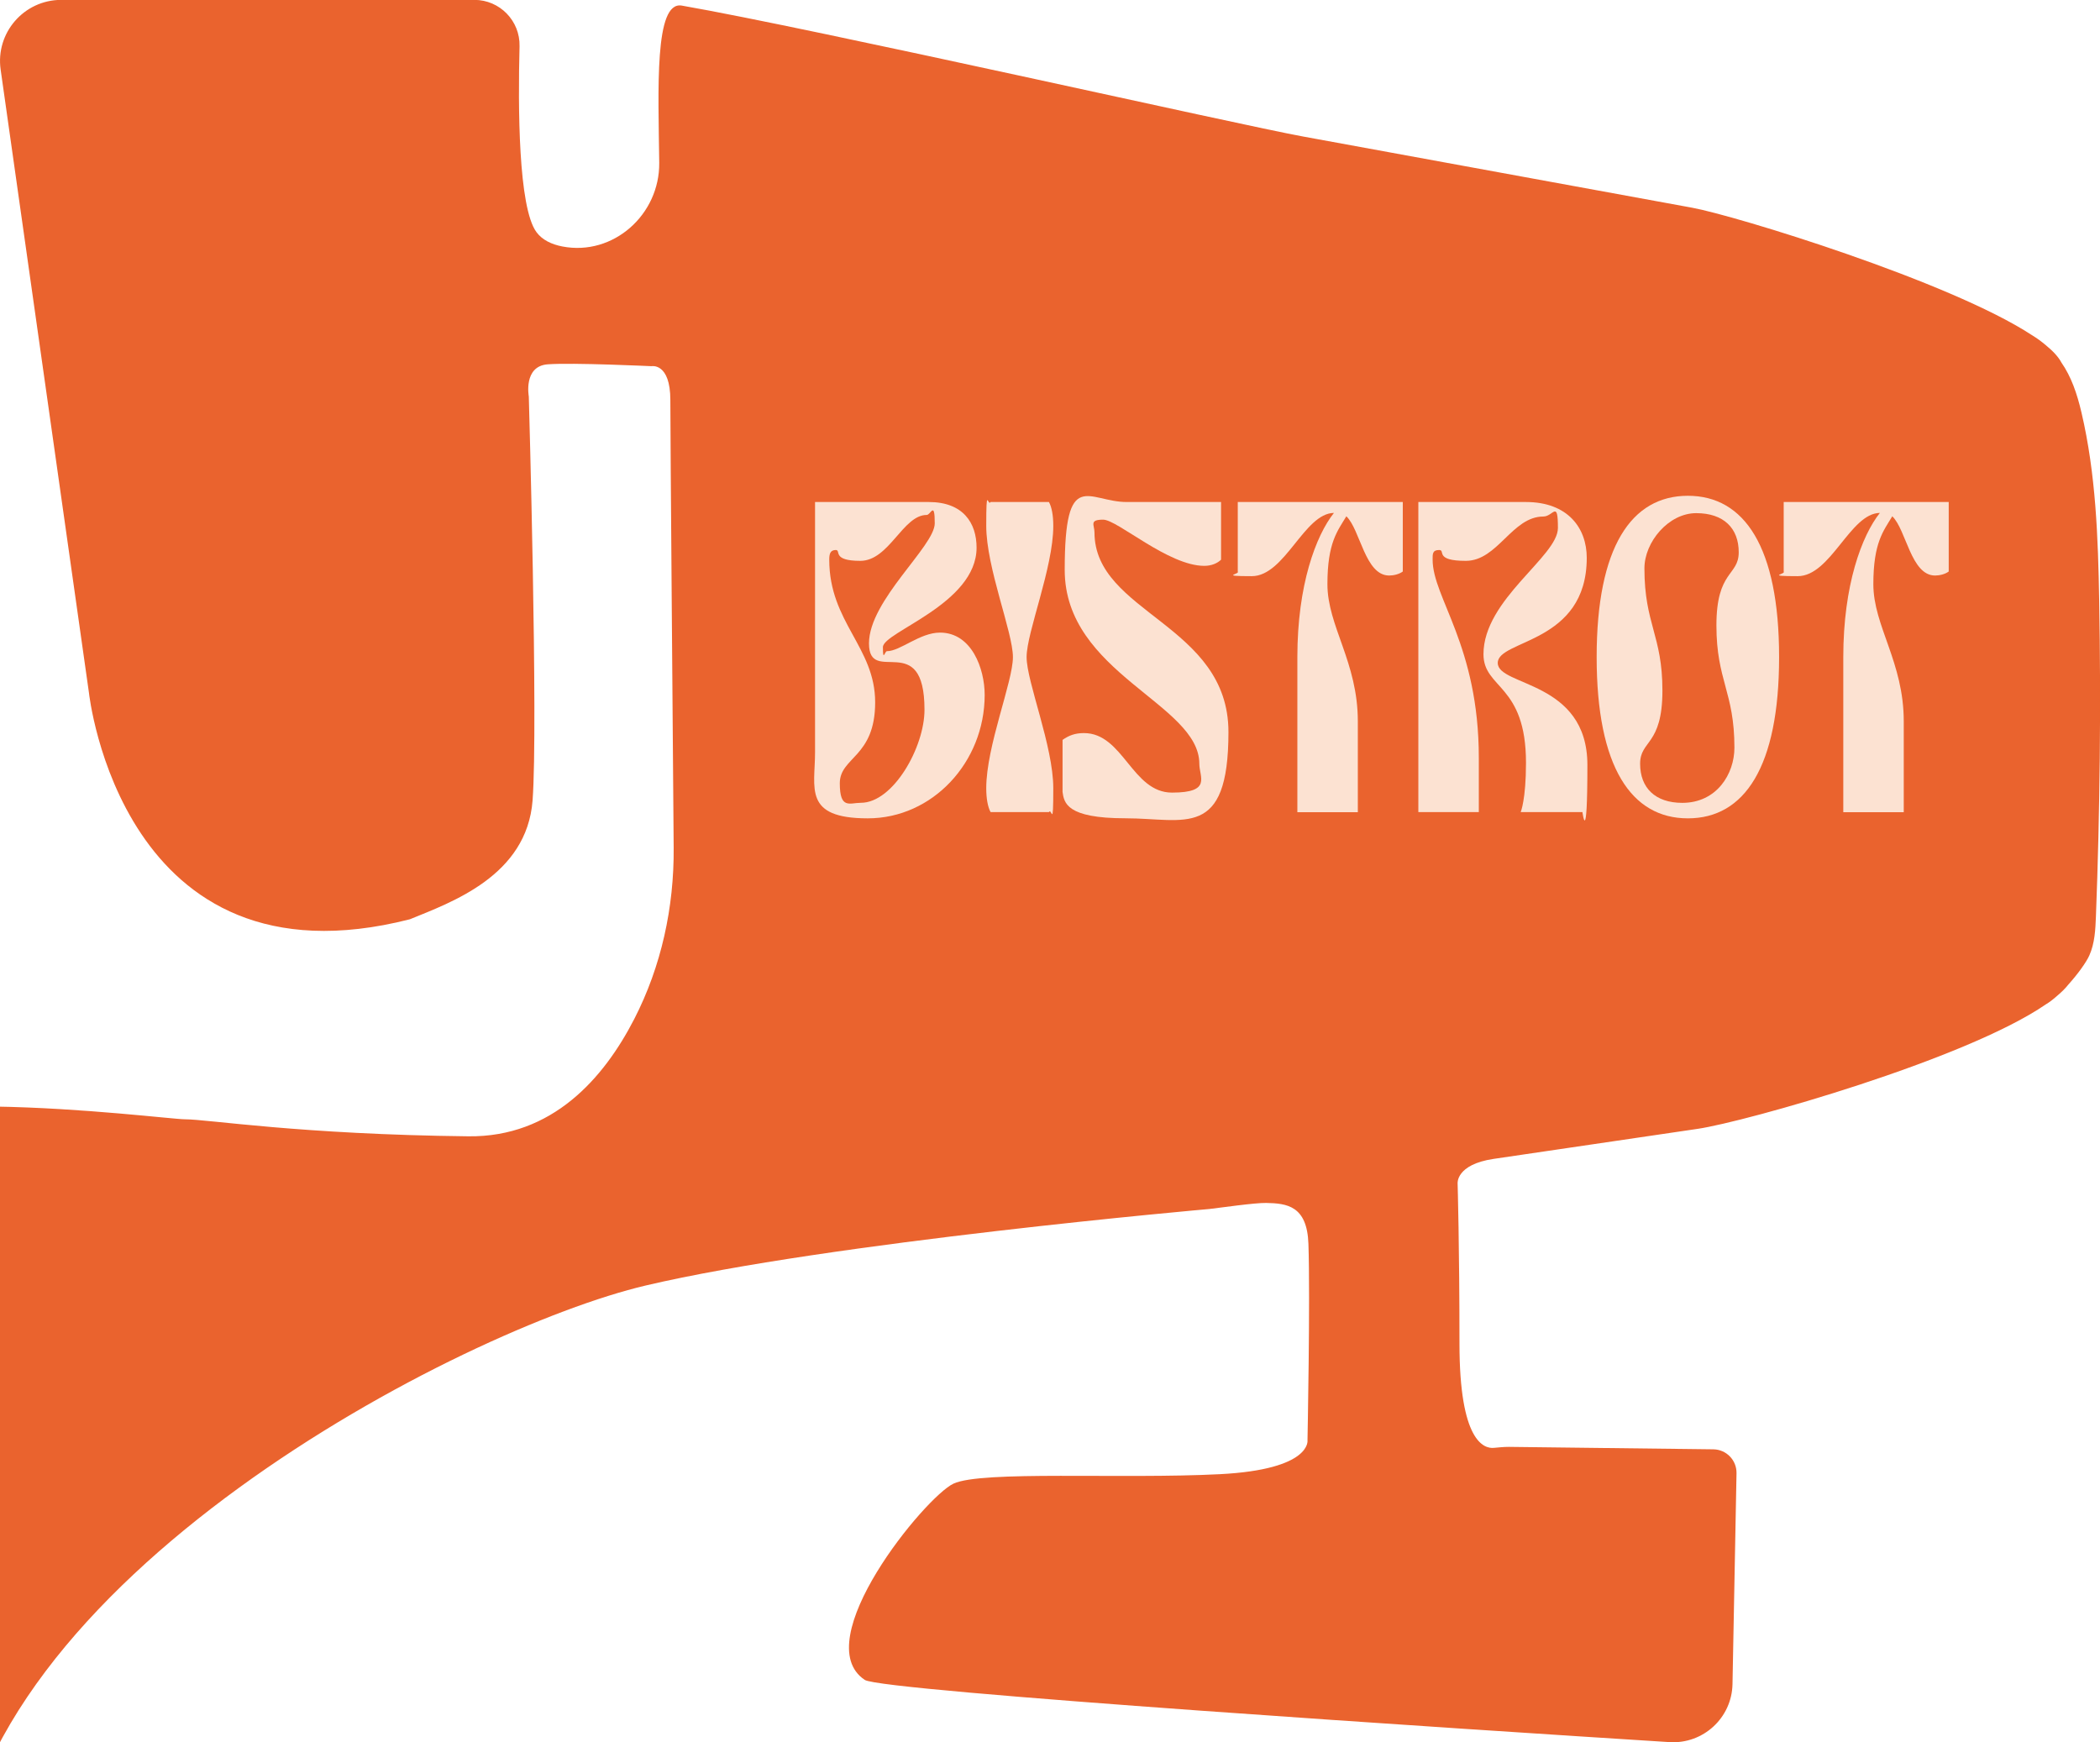
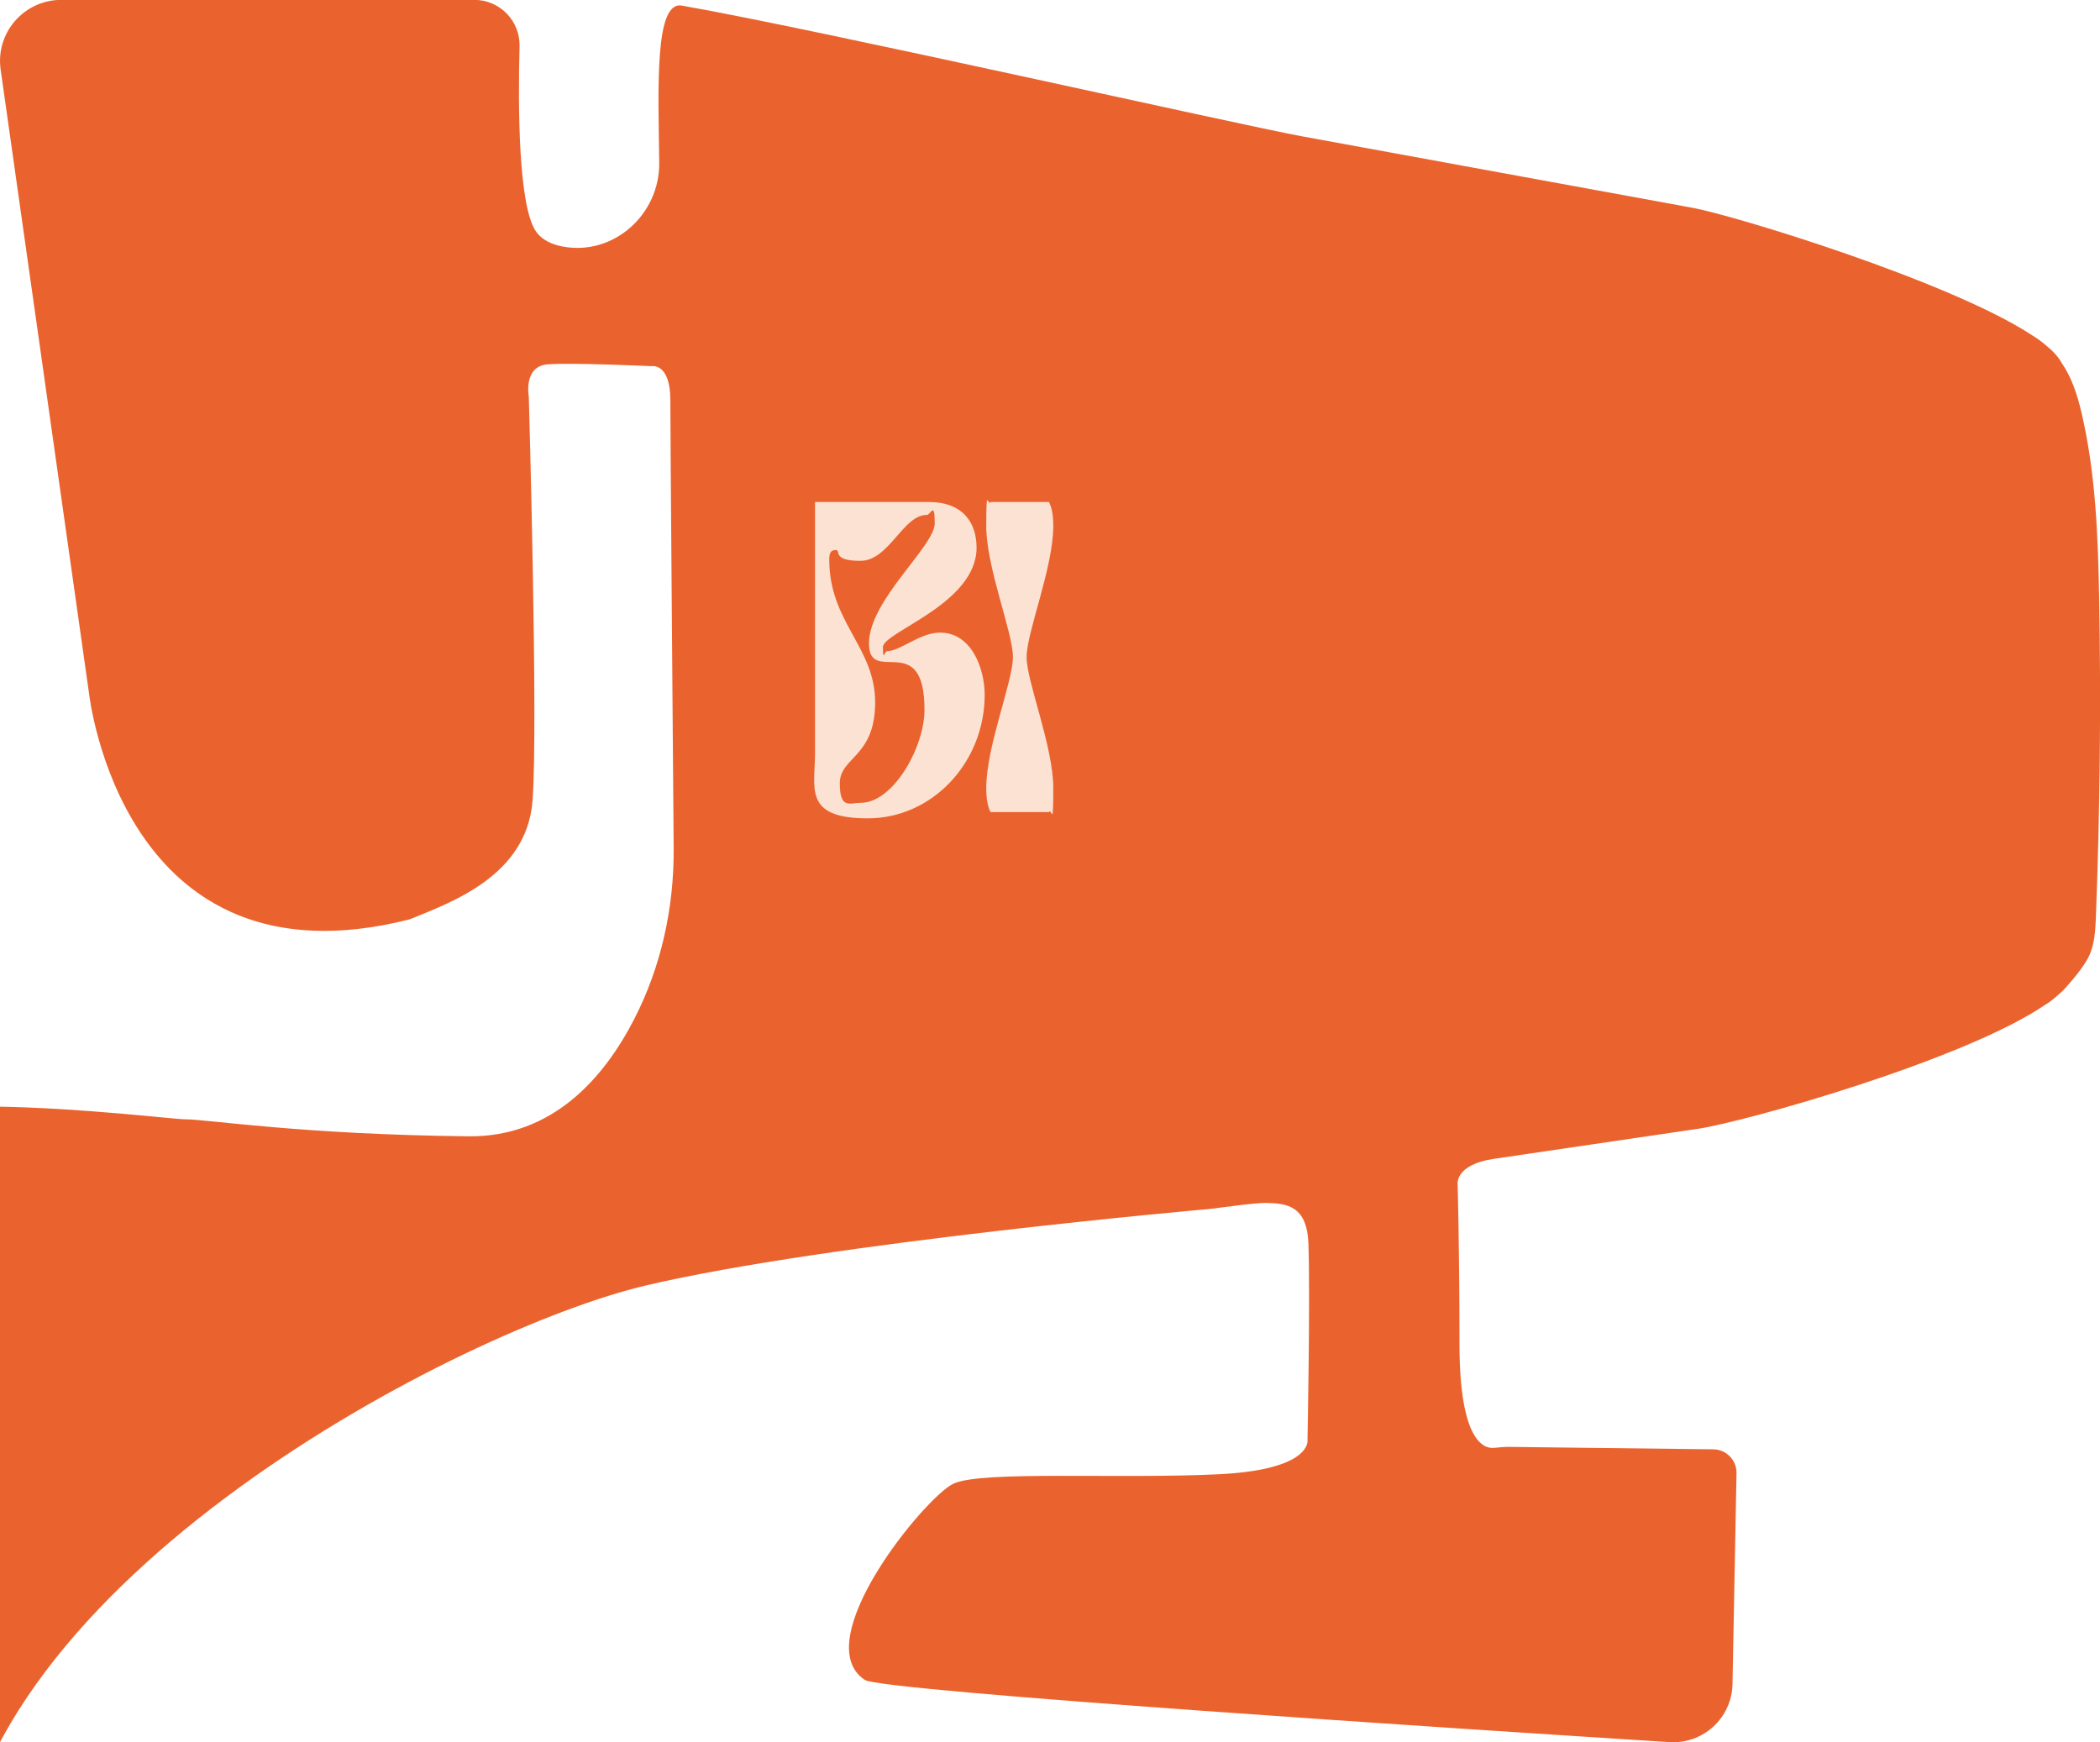
<svg xmlns="http://www.w3.org/2000/svg" version="1.1" viewBox="0 0 3605.1 2991.3">
  <defs>
    <style>
      .cls-1 {
        fill: #ea632e;
      }

      .cls-2 {
        fill: #fce2d2;
      }
    </style>
  </defs>
  <g>
    <g id="Calque_1">
      <path class="cls-1" d="M-76.4,3247.2c32.4-534.7,870.1-966.1,1185.1-1040.2s967.4-131.3,967.4-131.3c18.7-2.2,78.7-10.8,97.5-10.4,35.4.7,70.4,4.6,72.6,70.4,3.2,94-1.6,337-1.6,337,0,0,8.1,50.2-150.7,58.3-168.4,8.6-408.4-6.5-457,16.2-48.6,22.7-252,270.6-152.3,337,29.2,19.4,1043.6,85.5,1381.5,106.8,57.8,3.6,107-41.7,108.1-99.6l6.9-362c.4-22.4-17.4-40.8-39.8-41.1l-351.1-4.2c-8.6,0-17.1.9-25.7,1.7-17.3,1.6-59-11.8-59-178.5s-3.2-275.5-3.2-275.5c0,0-3.2-32.4,61.6-42.1,37.9-5.7,212.2-31.3,350.4-51.6,82.7-12.2,460.4-119,597.9-213.8,0,0,0,0,0,0,6-3.5,12.6-8.6,19.2-14.5,7.9-6.6,14.5-13.2,19.5-19.6,16.4-18.2,30.7-38.2,35.9-49.9,9.3-20.8,10.4-44.1,11.3-66.9,6.9-180.7,8.8-361.6,5.6-542.5-1.9-108.2-5.7-217.2-30.4-322.6-7.7-32.9-17.6-61.6-34.6-86.1-4.9-9.3-14-19.2-26.6-29.5-7.1-6.1-15-11.9-23.9-17.3h0c-140.6-92.3-509.1-205.2-583.4-218.8-218.2-40-593.3-108.7-668.2-122.3-107-19.4-842.6-185.8-1066.2-224.7-47.3-8.2-40.2,144.1-38.7,269.8,1,89-78.8,160.5-166.1,143.8-18.8-3.6-34.7-11.2-44.7-24.7-31.2-42.4-31.7-215.4-29-319.1,1.1-43.6-34-79.6-77.6-79.6H104.8C41.1,0-7.9,56.4,1.1,119.5l151.6,1069.9s55.1,515.3,550.9,388.9c71.3-29.2,200.9-74.5,210.7-204.2,9.7-129.6-6.5-693.5-6.5-693.5,0,0-9.7-51.9,32.4-55.1,42.1-3.2,178.2,3.2,178.2,3.2,0,0,32.4-6.5,32.4,58.3s4.1,558.8,5.7,768.7c.8,101.9-21.1,203.2-67.7,293.9-52.3,101.7-140.6,203-284.8,201.3-288.4-3.2-447.2-29.2-486.1-29.2s-625.7-78.6-632.2,60.7" />
      <g>
        <path class="cls-2" d="M1399.1,861.9h195.4c59.1,0,82,36.2,82,78.3,0,96.9-160.8,144.8-160.8,170.9s3.2,6.9,6.9,6.9c22.9,0,56.4-31.9,91.1-31.9,54.3,0,76.7,61.8,76.7,107,0,115.5-89.5,211.9-200.7,211.9s-90.5-52.2-90.5-113.4v-429.7ZM1423.6,960.9c0,107.6,78.8,150.2,78.8,244.9s-60.7,93.7-60.7,139,17,33.5,36.2,33.5c55.4,0,109.2-95.3,109.2-159.7,0-139.5-95.3-39.9-95.3-114s112.9-166.7,112.9-206.1-6.9-14.4-13.8-14.4c-41,0-64.4,78.8-114,78.8s-32.5-18.6-42.1-18.6-11.2,6.9-11.2,16.5Z" />
        <path class="cls-2" d="M1693.1,1353.3c0-72.4,45.8-182.6,45.8-225.2s-45.8-153.4-45.8-225.2,2.7-32.5,7.5-41h100.1c4.8,8.5,7.5,22.9,7.5,41,0,71.9-45.8,182.6-45.8,225.2s45.8,152.8,45.8,225.2-2.7,32.5-7.5,41h-100.1c-4.8-8.5-7.5-23.4-7.5-41Z" />
-         <path class="cls-2" d="M1824.1,1359.2v-88.9c10.6-7.5,21.3-11.7,36.7-11.7,67.6,0,82.5,102.2,151.2,102.2s46.9-26.6,46.9-49.5c0-103.3-231.1-155-231.1-332.8s40.5-116.6,106.5-116.6h161.9v99c-5.9,5.9-16,10.6-28.8,10.6-61.8,0-149.1-79.3-173.6-79.3s-14.9,9.1-14.9,21.8c0,139,230,157.6,230,342.9s-75.1,148-176.8,148-105.4-26.6-108.1-45.8Z" />
-         <path class="cls-2" d="M2408.2,861.9v119.3c-6.4,4.8-16,6.9-23.4,6.9-41.5,0-49.5-78.8-73.5-101.7-14.9,25-32.5,44.7-32.5,116.6s52.2,133.7,52.2,235.4v156h-103.8v-266.2c0-124.1,31.9-208.7,62.8-247.6-51.1.5-84.1,108.6-141.1,108.6s-19.7-3.2-24-8v-119.3h283.3Z" />
-         <path class="cls-2" d="M2434.8,861.9h184.8c71.9,0,104.4,44.7,104.4,95.8,0,148-152.8,140-152.8,180.5s153.9,29.8,153.9,175.2-8.5,80.9-8.5,80.9h-106s9.1-21.3,9.1-84.7c0-135.3-73-126.7-73-186.4,0-94.2,127.8-167.7,127.8-216.7s-8-19.7-25-19.7c-53.8,0-78.3,76.1-133.1,76.1s-34.1-18.6-45.8-18.6-11.2,6.9-11.2,16.5c0,65.5,79.3,147.5,79.3,340.3v93.2h-103.8v-532.5Z" />
-         <path class="cls-2" d="M2741,1128.1c0-189,59.6-276.9,156.6-276.9s156.6,87.9,156.6,276.9-59.6,276.9-156.6,276.9-156.6-87.9-156.6-276.9ZM2888,1378.4c59.1,0,89.5-49.5,89.5-94.8,0-95.8-30.9-115-30.9-209.8s38.3-84.7,38.3-125.7-25.6-67.1-73-67.1-88.9,49.5-88.9,94.8c0,95.8,30.9,115,30.9,209.8s-38.3,84.7-38.3,125.7,25.6,67.1,72.4,67.1Z" />
-         <path class="cls-2" d="M3345.4,861.9v119.3c-6.4,4.8-16,6.9-23.4,6.9-41.5,0-49.5-78.8-73.5-101.7-14.9,25-32.5,44.7-32.5,116.6s52.2,133.7,52.2,235.4v156h-103.8v-266.2c0-124.1,31.9-208.7,62.8-247.6-51.1.5-84.1,108.6-141.1,108.6s-19.7-3.2-24-8v-119.3h283.3Z" />
      </g>
    </g>
  </g>
</svg>